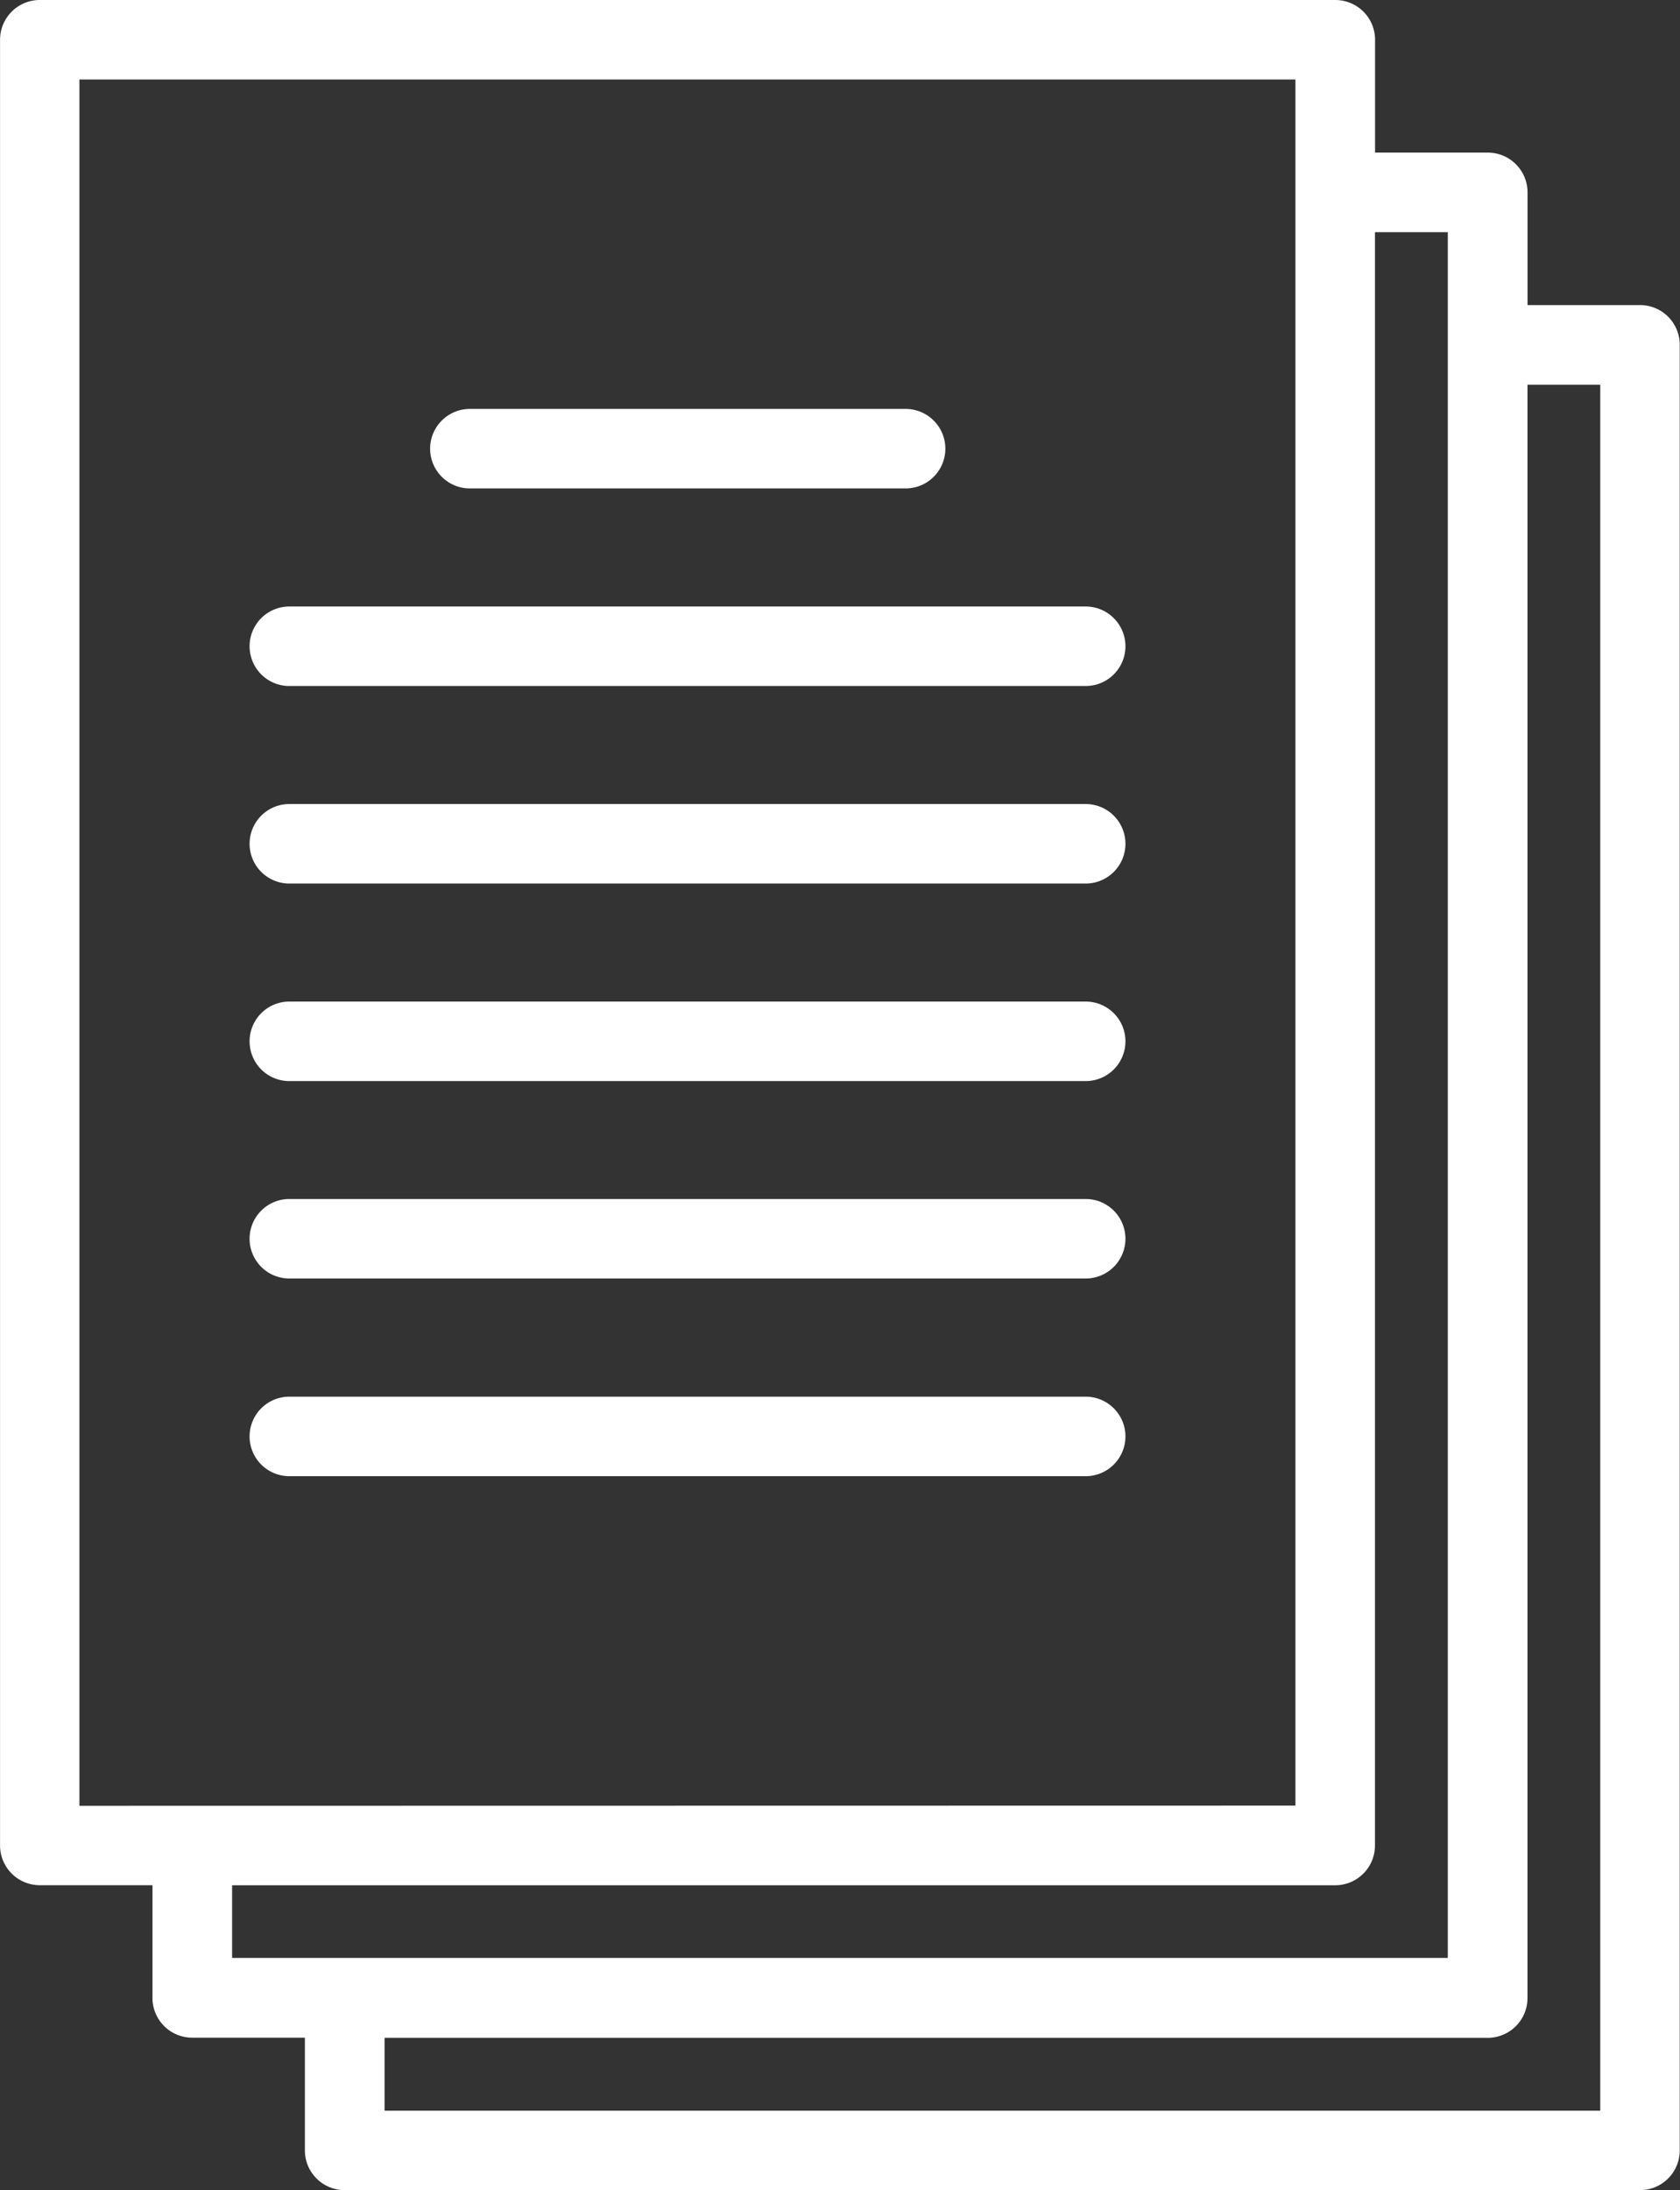
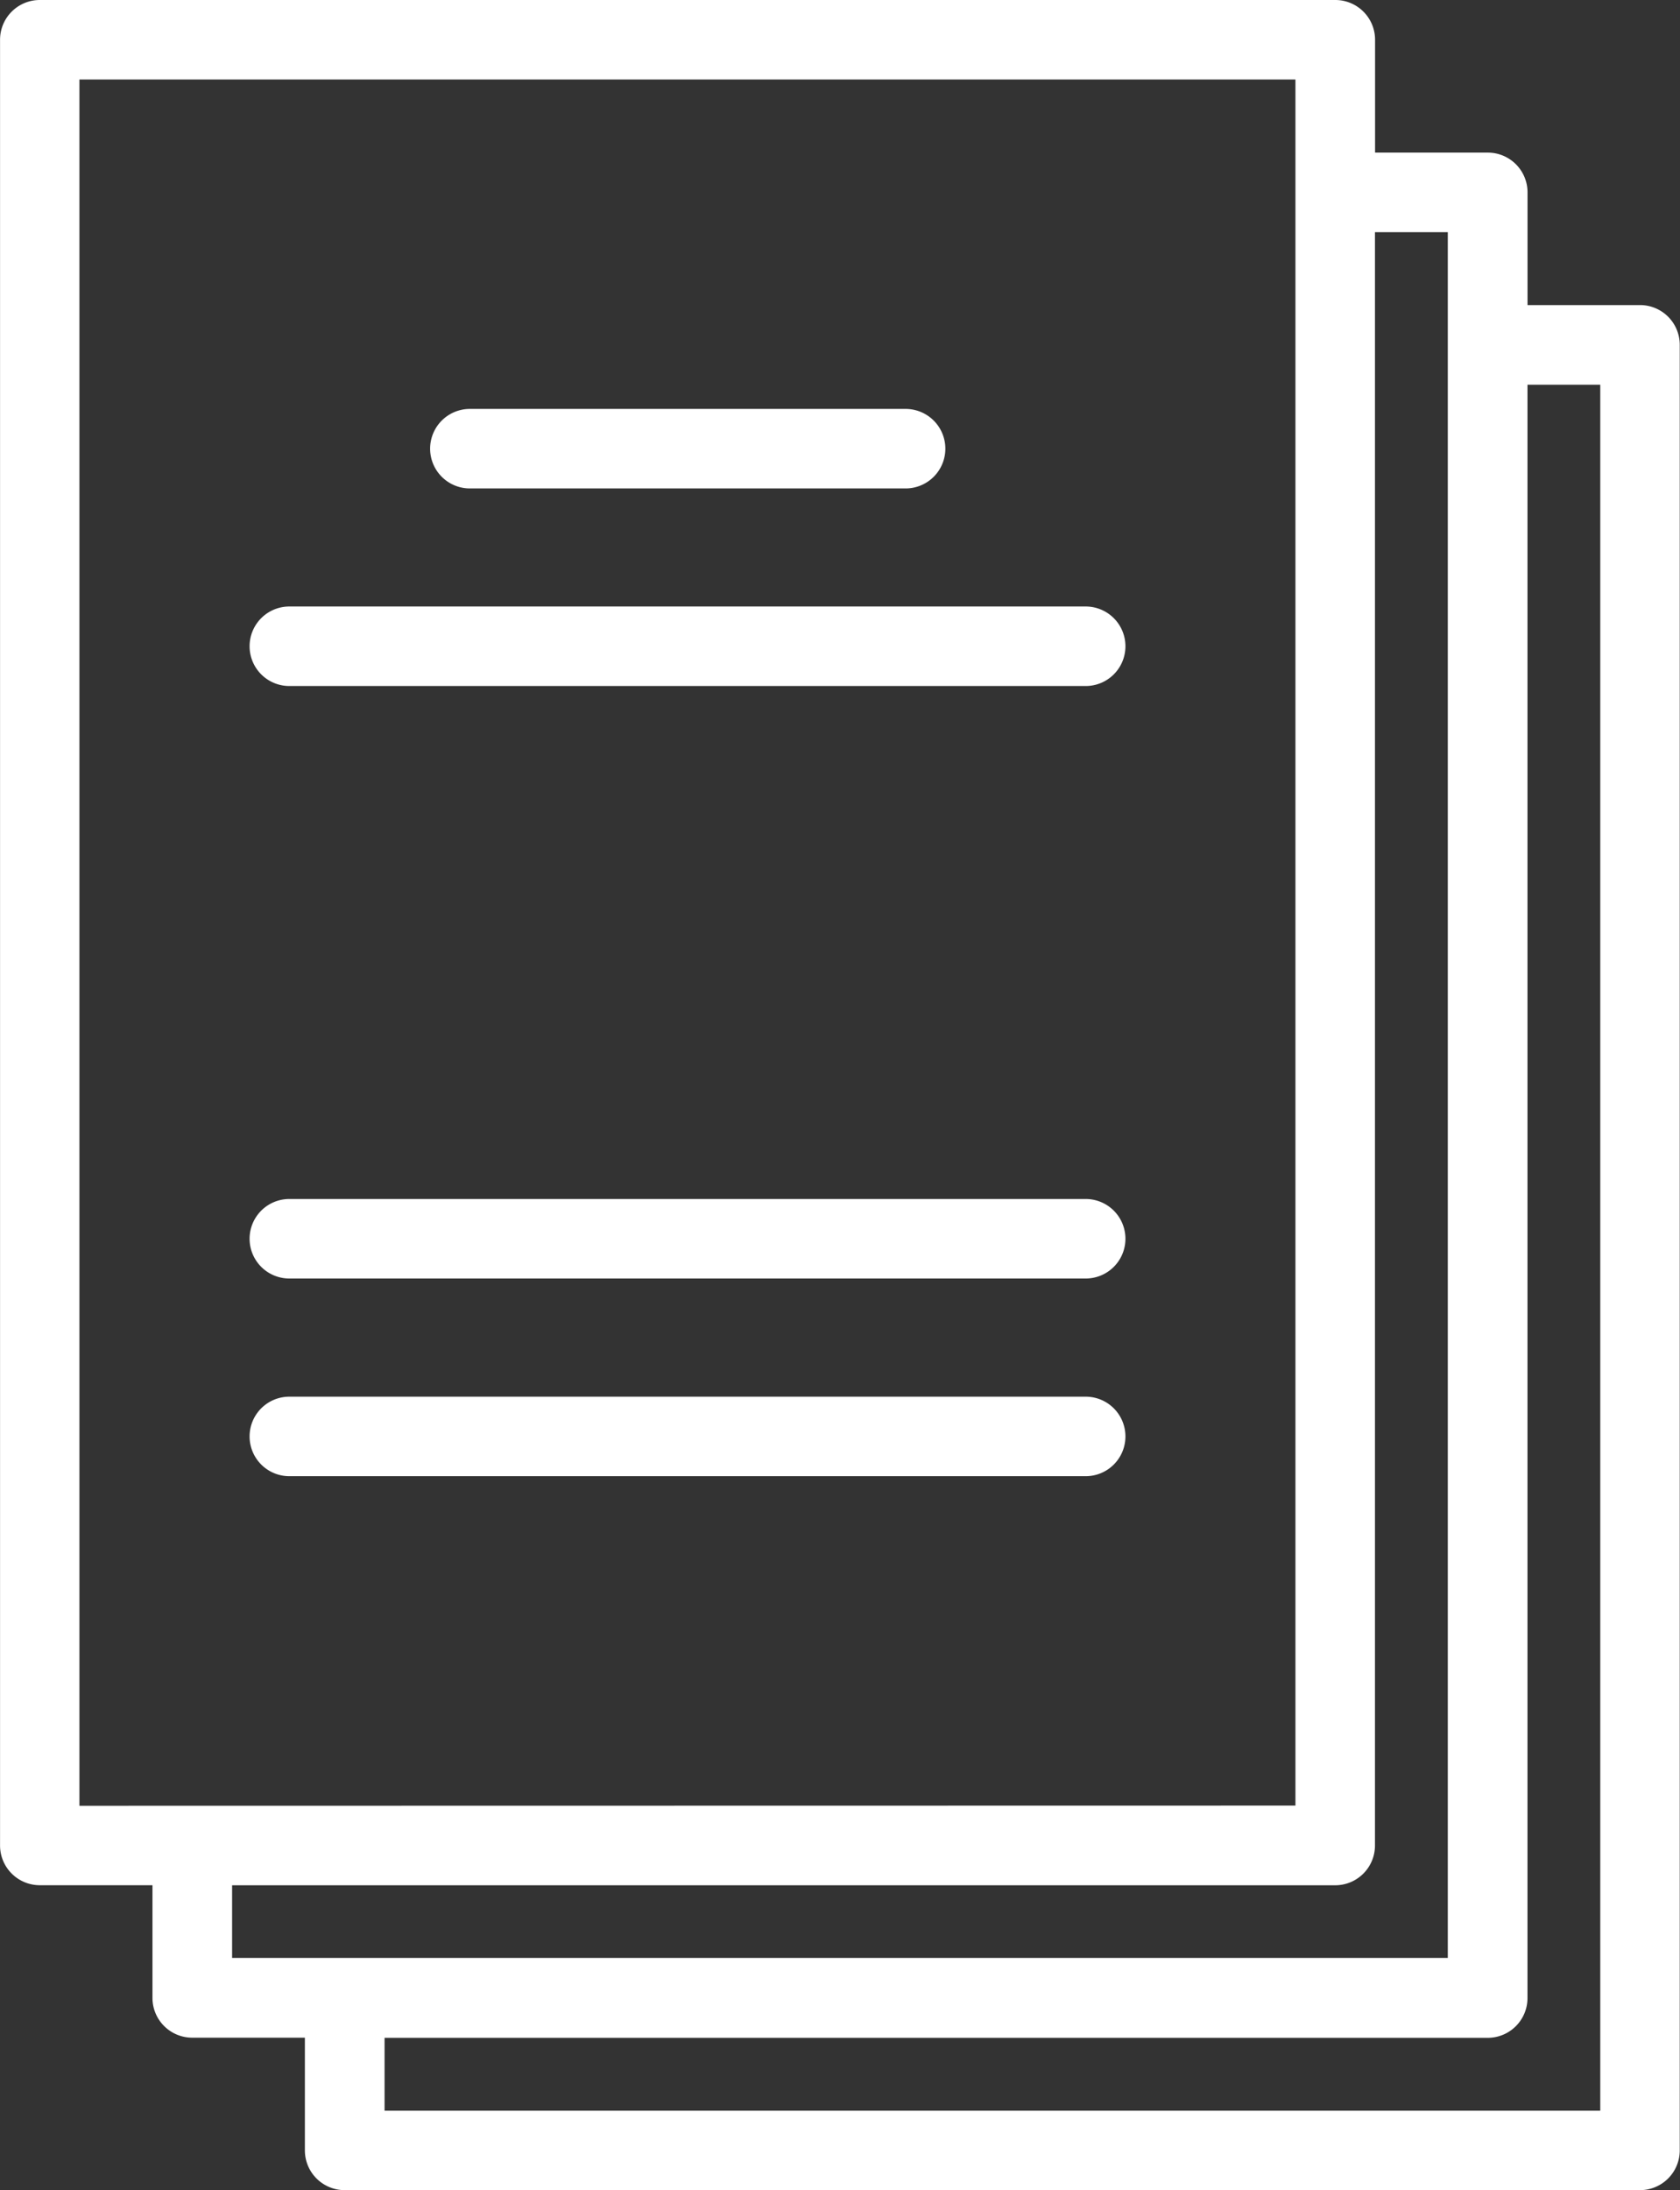
<svg xmlns="http://www.w3.org/2000/svg" width="33.817" height="44.077" viewBox="0 0 33.817 44.077">
  <rect x="0" y="0" width="33.817" height="44.077" fill="#333333" stroke="none" />
  <g transform="translate(0)">
    <path d="M92.6,6.139H90.336V3.871a.8.8,0,0,0-.8-.8H87.267V.8a.8.8,0,0,0-.8-.8H60.389a.8.8,0,0,0-.8.8V37.137a.8.8,0,0,0,.8.8h2.268v2.268a.8.8,0,0,0,.8.8h2.268v2.268a.8.8,0,0,0,.8.8H92.6a.8.8,0,0,0,.8-.8V6.94A.8.8,0,0,0,92.6,6.139Zm-31.413,30.2V1.6H85.664V36.335ZM64.26,39.4V37.938H86.465a.8.8,0,0,0,.8-.8V4.672h1.466V39.4H64.26ZM91.8,42.474H67.329V41.008H89.535a.8.8,0,0,0,.8-.8V7.742H91.8V42.474Z" transform="translate(-59.588)" fill="#fff" />
  </g>
  <g transform="translate(8.652 8.229)">
    <path d="M169.667,95.592H160.9a.8.8,0,0,0,0,1.6h8.771a.8.8,0,0,0,0-1.6Z" transform="translate(-160.094 -95.592)" fill="#fff" />
  </g>
  <g transform="translate(5.023 12.205)">
    <path d="M134.769,141.771h-16.03a.8.8,0,1,0,0,1.6h16.03a.8.8,0,1,0,0-1.6Z" transform="translate(-117.938 -141.771)" fill="#fff" />
  </g>
  <g transform="translate(5.023 16.18)">
-     <path d="M134.769,187.948h-16.03a.8.8,0,1,0,0,1.6h16.03a.8.8,0,1,0,0-1.6Z" transform="translate(-117.938 -187.948)" fill="#fff" />
-   </g>
+     </g>
  <g transform="translate(5.023 20.155)">
-     <path d="M134.769,234.125h-16.03a.8.8,0,0,0,0,1.6h16.03a.8.8,0,0,0,0-1.6Z" transform="translate(-117.938 -234.125)" fill="#fff" />
-   </g>
+     </g>
  <g transform="translate(5.023 24.131)">
    <path d="M134.769,280.3h-16.03a.8.8,0,1,0,0,1.6h16.03a.8.8,0,1,0,0-1.6Z" transform="translate(-117.938 -280.303)" fill="#fff" />
  </g>
  <g transform="translate(5.023 28.106)">
    <path d="M134.769,326.48h-16.03a.8.8,0,1,0,0,1.6h16.03a.8.8,0,1,0,0-1.6Z" transform="translate(-117.938 -326.48)" fill="#fff" />
  </g>
</svg>